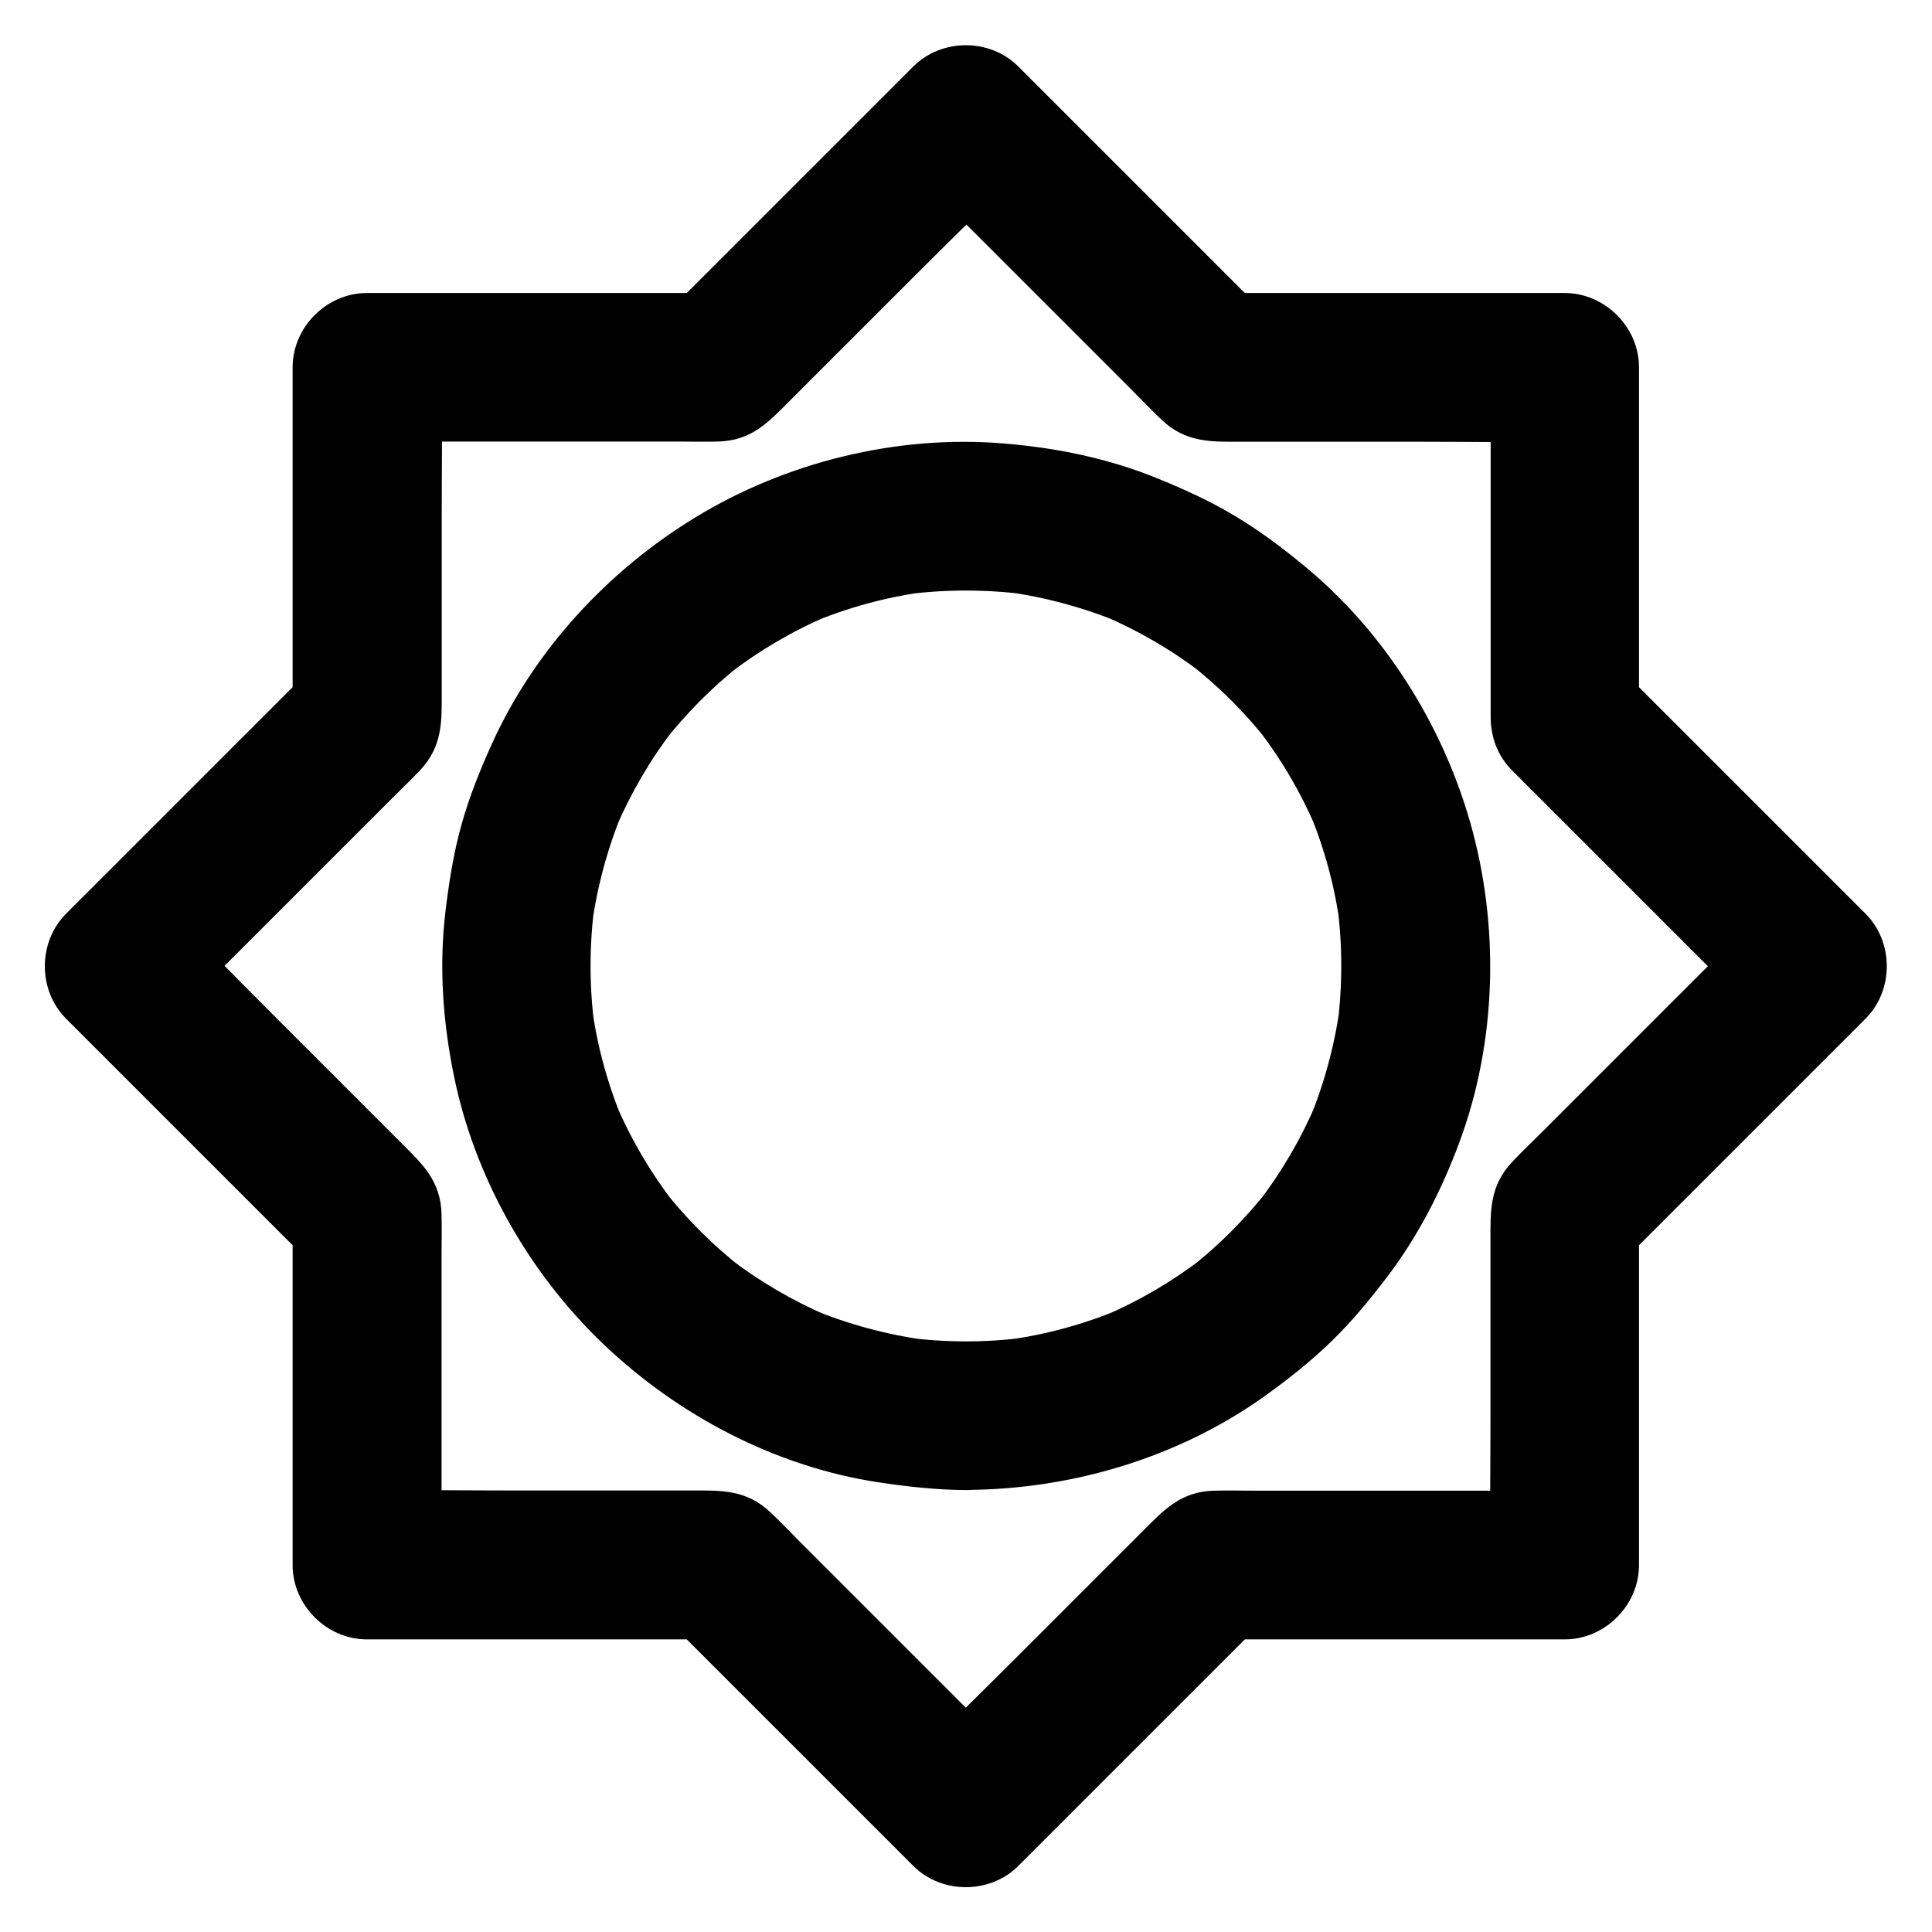
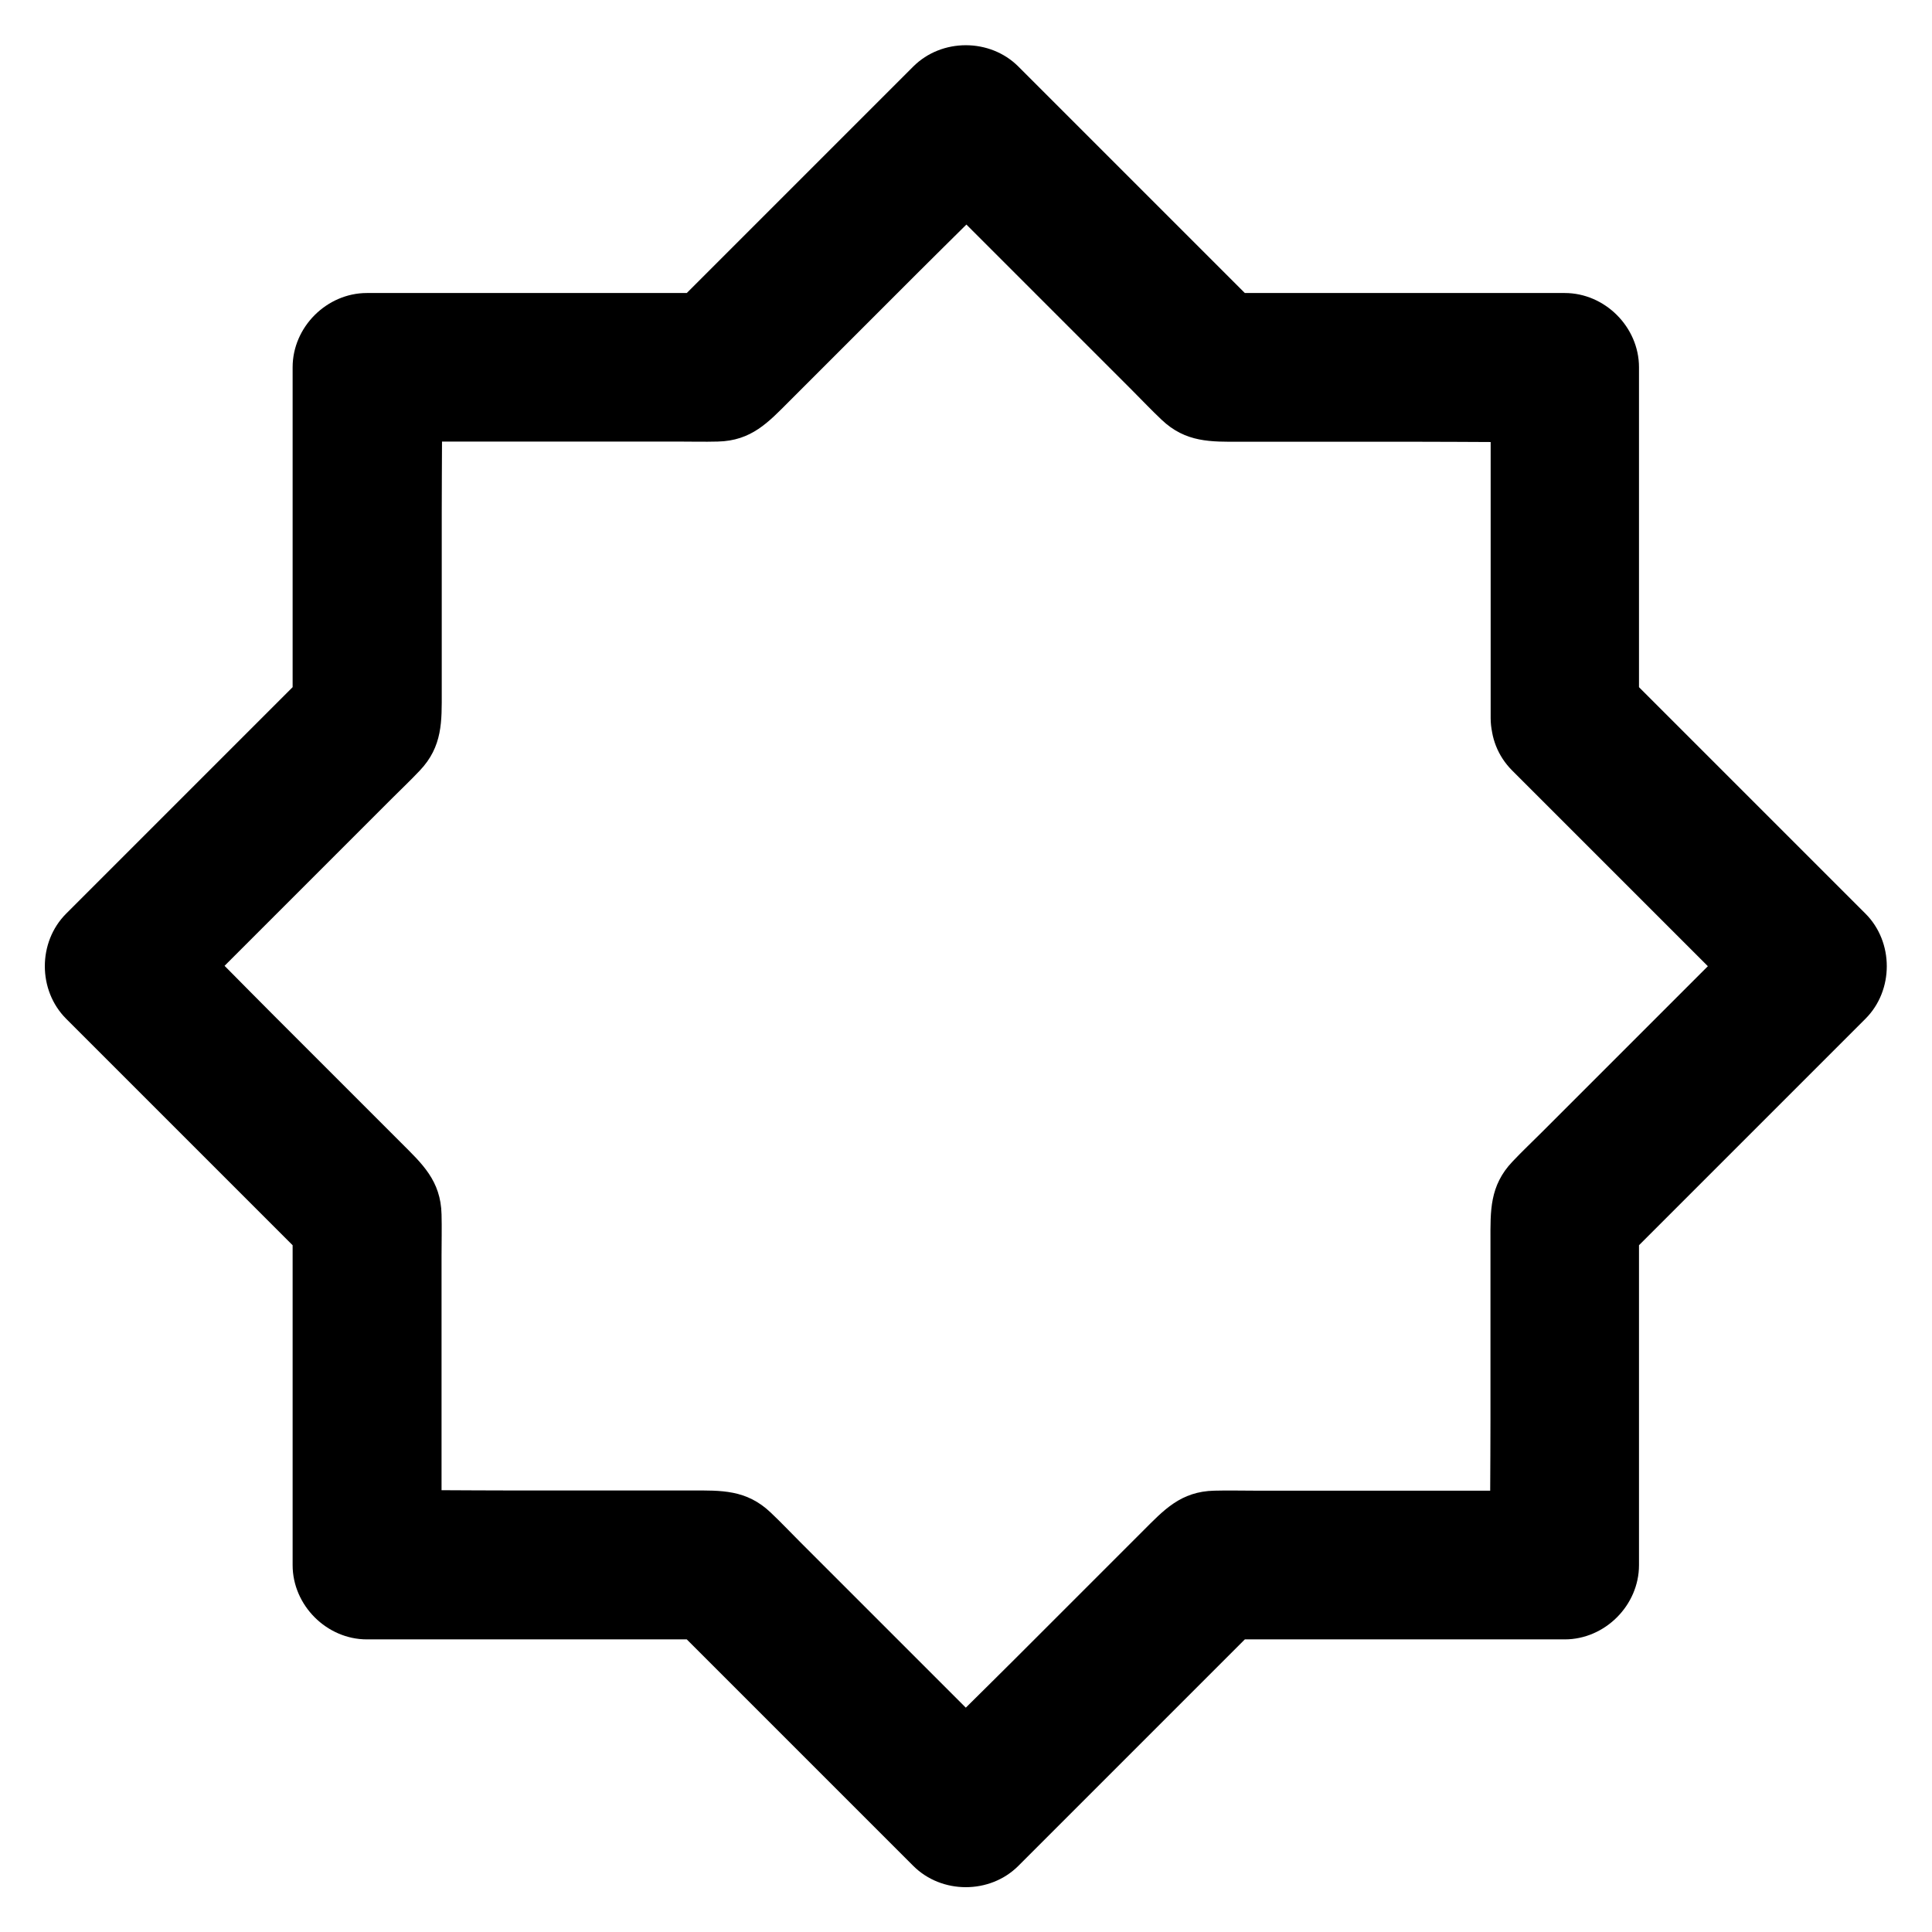
<svg xmlns="http://www.w3.org/2000/svg" fill="#000000" width="800px" height="800px" version="1.1" viewBox="144 144 512 512">
  <g>
    <path d="m578.35 334.27v-31.488-49.938-11.512c0-10.629-9.004-19.68-19.68-19.68h-31.488-49.938-11.512c4.625 1.918 9.297 3.836 13.922 5.758-7.43-7.43-14.859-14.859-22.289-22.289-11.758-11.758-23.52-23.52-35.324-35.324-2.707-2.707-5.41-5.41-8.168-8.168-7.527-7.527-20.32-7.527-27.848 0-7.43 7.43-14.859 14.859-22.289 22.289-11.758 11.758-23.52 23.52-35.324 35.324-2.707 2.707-5.41 5.41-8.168 8.168 4.625-1.918 9.297-3.836 13.922-5.758h-31.488-49.938-11.512c-10.629 0-19.68 9.004-19.68 19.68v31.488 49.938 11.512c1.918-4.625 3.836-9.297 5.758-13.922-7.43 7.43-14.859 14.859-22.289 22.289-11.758 11.758-23.52 23.52-35.324 35.324-2.707 2.707-5.41 5.41-8.168 8.168-7.527 7.527-7.527 20.32 0 27.848 7.43 7.43 14.859 14.859 22.289 22.289l35.324 35.324c2.707 2.707 5.41 5.41 8.168 8.168-1.918-4.625-3.836-9.297-5.758-13.922v31.488 49.938 11.512c0 10.629 9.004 19.68 19.68 19.68h31.488 49.938 11.512c-4.625-1.918-9.297-3.836-13.922-5.758 7.43 7.43 14.859 14.859 22.289 22.289l35.324 35.324c2.707 2.707 5.41 5.41 8.168 8.168 7.527 7.527 20.32 7.527 27.848 0l65.781-65.781c-4.625 1.918-9.297 3.836-13.922 5.758h31.488 49.938 11.512c10.629 0 19.68-9.004 19.68-19.68v-31.488-49.938-11.512c-1.918 4.625-3.836 9.297-5.758 13.922l65.781-65.781c7.527-7.527 7.527-20.32 0-27.848-7.43-7.43-14.859-14.859-22.289-22.289-11.758-11.758-23.52-23.52-35.324-35.324-2.707-2.707-5.41-5.41-8.168-8.168-7.281-7.281-20.664-7.824-27.848 0-7.231 7.871-7.773 20.074 0 27.848 7.43 7.43 14.859 14.859 22.289 22.289l35.324 35.324c2.707 2.707 5.41 5.41 8.168 8.168v-27.848c-7.477 7.477-14.957 14.957-22.434 22.434-11.855 11.855-23.664 23.664-35.523 35.523-2.559 2.559-5.215 5.066-7.723 7.723-6.148 6.445-5.856 13.188-5.856 20.91v47.625c0 12.594-0.195 25.191 0 37.738v0.641l19.68-19.68h-31.734-50.184c-3.641 0-7.281-0.098-10.922 0-8.953 0.195-13.43 5.164-18.941 10.676l-33.652 33.652c-8.906 8.906-17.957 17.664-26.715 26.715-0.148 0.148-0.297 0.297-0.441 0.441h27.848c-7.477-7.477-14.957-14.957-22.434-22.434l-35.523-35.523c-2.559-2.559-5.066-5.215-7.723-7.723-6.445-6.148-13.188-5.856-20.91-5.856h-47.625c-12.594 0-25.191-0.195-37.738 0h-0.641l19.68 19.68v-31.734-50.184c0-3.641 0.098-7.281 0-10.922-0.195-8.953-5.164-13.43-10.676-18.941l-33.652-33.652c-8.906-8.906-17.664-17.957-26.715-26.715-0.148-0.148-0.297-0.297-0.441-0.441v27.848c7.477-7.477 14.957-14.957 22.434-22.434 11.855-11.855 23.664-23.664 35.523-35.523 2.559-2.559 5.215-5.066 7.723-7.723 6.148-6.445 5.856-13.188 5.856-20.91v-47.625c0-12.594 0.195-25.191 0-37.738v-0.641l-19.68 19.68h31.734 50.184c3.641 0 7.281 0.098 10.922 0 8.953-0.195 13.43-5.164 18.941-10.676l33.652-33.652c8.906-8.906 17.957-17.664 26.715-26.715l0.441-0.441h-27.848l57.957 57.957c2.559 2.559 5.066 5.215 7.723 7.723 6.445 6.148 13.188 5.856 20.91 5.856h47.625c12.594 0 25.191 0.195 37.738 0h0.641l-19.68-19.68v31.488 49.938 11.512c0 10.281 9.055 20.172 19.68 19.68 10.625-0.543 19.629-8.711 19.629-19.734z" />
-     <path d="m400 499.48c-5.266 0-10.527-0.344-15.742-1.031 1.723 0.246 3.492 0.492 5.215 0.688-10.527-1.426-20.859-4.231-30.652-8.316 1.574 0.641 3.148 1.328 4.723 1.969-9.348-3.984-18.203-9.152-26.273-15.352 1.328 1.031 2.656 2.066 3.984 3.102-8.168-6.348-15.5-13.629-21.844-21.844 1.031 1.328 2.066 2.656 3.102 3.984-6.199-8.07-11.367-16.875-15.352-26.273 0.641 1.574 1.328 3.148 1.969 4.723-4.133-9.84-6.938-20.121-8.316-30.652 0.246 1.723 0.492 3.492 0.688 5.215-1.328-10.43-1.328-21.008 0-31.438-0.246 1.723-0.492 3.492-0.688 5.215 1.426-10.527 4.231-20.859 8.316-30.652-0.641 1.574-1.328 3.148-1.969 4.723 3.984-9.348 9.152-18.203 15.352-26.273-1.031 1.328-2.066 2.656-3.102 3.984 6.348-8.168 13.629-15.5 21.844-21.844-1.328 1.031-2.656 2.066-3.984 3.102 8.07-6.199 16.875-11.367 26.273-15.352-1.574 0.641-3.148 1.328-4.723 1.969 9.84-4.133 20.121-6.938 30.652-8.316-1.723 0.246-3.492 0.492-5.215 0.688 10.43-1.328 21.008-1.328 31.438 0-1.723-0.246-3.492-0.492-5.215-0.688 10.527 1.426 20.859 4.231 30.652 8.316-1.574-0.641-3.148-1.328-4.723-1.969 9.348 3.984 18.203 9.152 26.273 15.352-1.328-1.031-2.656-2.066-3.984-3.102 8.168 6.348 15.5 13.629 21.844 21.844-1.031-1.328-2.066-2.656-3.102-3.984 6.199 8.07 11.367 16.875 15.352 26.273-0.641-1.574-1.328-3.148-1.969-4.723 4.133 9.84 6.938 20.121 8.316 30.652-0.246-1.723-0.492-3.492-0.688-5.215 1.328 10.43 1.328 21.008 0 31.438 0.246-1.723 0.492-3.492 0.688-5.215-1.426 10.527-4.231 20.859-8.316 30.652 0.641-1.574 1.328-3.148 1.969-4.723-3.984 9.348-9.152 18.203-15.352 26.273 1.031-1.328 2.066-2.656 3.102-3.984-6.348 8.168-13.629 15.5-21.844 21.844 1.328-1.031 2.656-2.066 3.984-3.102-8.07 6.199-16.875 11.367-26.273 15.352 1.574-0.641 3.148-1.328 4.723-1.969-9.84 4.133-20.121 6.938-30.652 8.316 1.723-0.246 3.492-0.492 5.215-0.688-5.168 0.688-10.434 1.031-15.695 1.031-10.281 0.051-20.172 9.055-19.68 19.68 0.492 10.629 8.66 19.73 19.68 19.68 27.996-0.098 56.383-8.562 79.211-24.895 6.051-4.328 11.957-9.004 17.367-14.219 5.512-5.312 10.281-11.121 14.906-17.172 8.363-10.973 14.613-23.223 19.387-36.164 9.84-26.668 10.527-57.172 2.754-84.426-7.477-26.176-22.926-50.676-43.984-67.996-5.758-4.773-11.809-9.297-18.203-13.137-6.594-3.984-13.531-7.133-20.664-10.035-13.086-5.363-27.012-8.168-41.082-9.297-28.043-2.262-57.27 4.922-81.277 19.531-23.172 14.07-42.754 35.18-53.973 59.926-3.199 7.035-6.102 14.219-8.168 21.695-2.117 7.527-3.297 15.203-4.231 22.977-1.723 14.414-0.688 29.078 2.215 43.297 5.41 26.812 19.73 52.203 39.457 71.094 19.875 19.039 45.758 32.668 73.062 36.801 7.723 1.18 15.449 2.016 23.32 2.066 10.281 0.051 20.172-9.055 19.68-19.68-0.59-10.723-8.758-19.676-19.777-19.727z" />
  </g>
</svg>